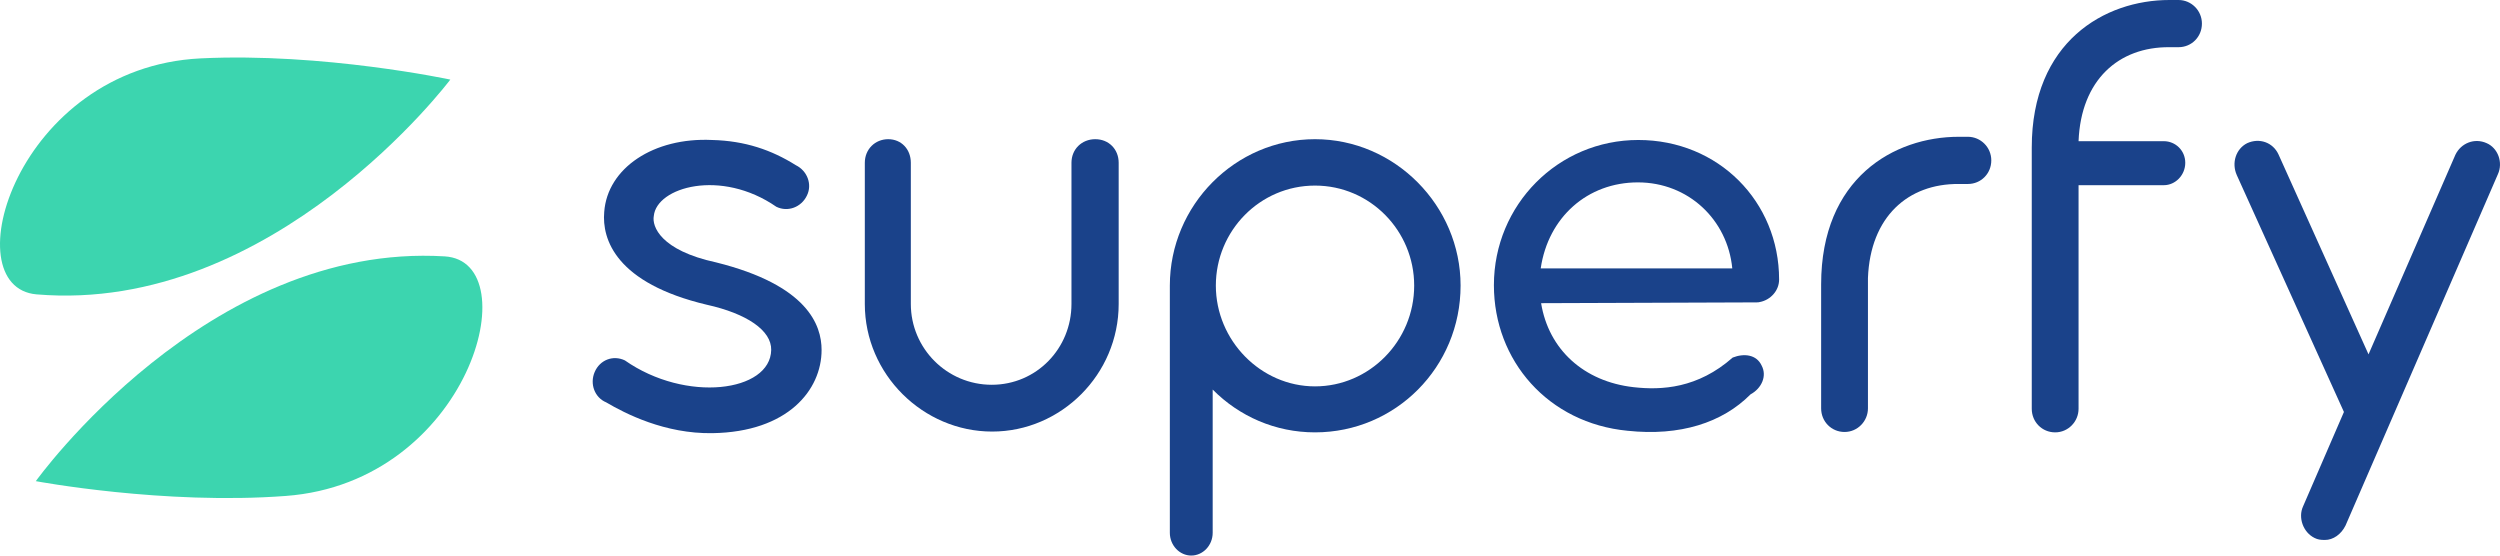
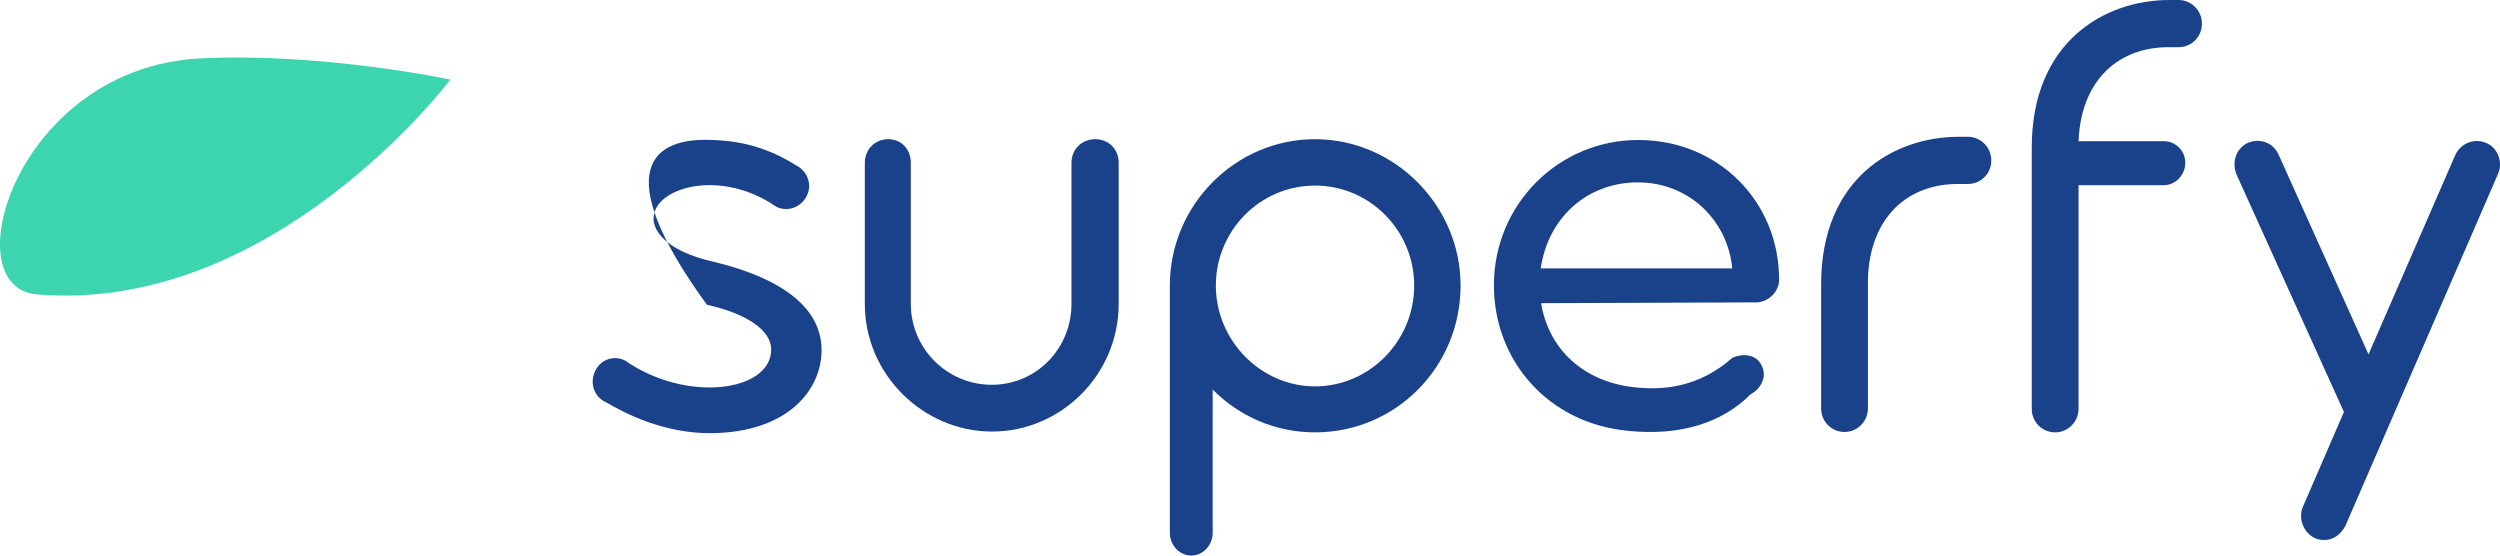
<svg xmlns="http://www.w3.org/2000/svg" width="189px" height="42px" viewBox="0 0 189 42" version="1.1">
  <title>superfy Logo-Pos</title>
  <g id="Homepage-UI" stroke="none" stroke-width="1" fill="none" fill-rule="evenodd">
    <g id="Homepage_UI_T01_Final" transform="translate(-130, -88)" fill-rule="nonzero">
      <g id="Group-42" transform="translate(-587.893, 0)">
        <g id="Group-8" transform="translate(0, 88)">
          <g id="superfy-Logo-Pos" transform="translate(717.893, 0)">
            <g id="Group" transform="translate(0, 4.349)" fill="#3CD5AF">
-               <path d="M33.624,15.033 C15.662,13.944 2.708,32.026 2.708,32.026 C2.708,32.026 12.394,33.841 21.599,33.145 C35.483,32.117 40.011,15.426 33.624,15.033" id="Path" />
              <path d="M2.768,17.906 C20.7,19.417 34.044,1.668 34.044,1.668 C34.044,1.668 24.418,-0.388 15.152,0.065 C1.269,0.761 -3.619,17.361 2.768,17.906" id="Path" />
            </g>
            <g id="Group" transform="translate(44.808, 0)" fill="#1A428A">
-               <path d="M1.021,30.419 C0.151,30.056 -0.239,29.028 0.151,28.121 C0.541,27.214 1.531,26.821 2.43,27.244 C7.048,30.479 13.435,29.633 13.495,26.458 C13.525,24.976 11.636,23.706 8.637,23.041 C1.741,21.408 0.691,18.082 0.871,16.026 C1.111,12.7 4.619,10.371 9.027,10.583 C11.516,10.644 13.525,11.339 15.355,12.488 C16.224,12.911 16.614,13.94 16.194,14.786 C15.774,15.663 14.755,16.056 13.885,15.633 C9.687,12.73 4.829,14.151 4.619,16.328 C4.469,17.114 5.129,18.929 9.327,19.836 C16.254,21.559 17.304,24.583 17.304,26.458 C17.304,29.482 14.755,32.657 9.057,32.747 C5.459,32.808 2.46,31.266 1.021,30.419 L1.021,30.419 Z" id="Path" />
+               <path d="M1.021,30.419 C0.151,30.056 -0.239,29.028 0.151,28.121 C0.541,27.214 1.531,26.821 2.43,27.244 C7.048,30.479 13.435,29.633 13.495,26.458 C13.525,24.976 11.636,23.706 8.637,23.041 C1.111,12.7 4.619,10.371 9.027,10.583 C11.516,10.644 13.525,11.339 15.355,12.488 C16.224,12.911 16.614,13.94 16.194,14.786 C15.774,15.663 14.755,16.056 13.885,15.633 C9.687,12.73 4.829,14.151 4.619,16.328 C4.469,17.114 5.129,18.929 9.327,19.836 C16.254,21.559 17.304,24.583 17.304,26.458 C17.304,29.482 14.755,32.657 9.057,32.747 C5.459,32.808 2.46,31.266 1.021,30.419 L1.021,30.419 Z" id="Path" />
              <path d="M24.051,12.307 L24.051,22.981 C24.051,26.337 26.779,29.089 30.168,29.089 C33.556,29.089 36.195,26.337 36.195,22.981 L36.195,12.307 C36.195,11.279 36.975,10.523 37.994,10.523 C39.014,10.523 39.764,11.279 39.764,12.307 L39.764,22.981 C39.764,28.302 35.416,32.626 30.198,32.626 C24.98,32.626 20.572,28.302 20.572,22.981 L20.572,12.307 C20.572,11.279 21.352,10.523 22.341,10.523 C23.331,10.523 24.051,11.279 24.051,12.307 L24.051,12.307 Z" id="Path" />
              <path d="M65.612,21.59 C65.612,27.758 60.694,32.687 54.607,32.687 C51.608,32.687 48.88,31.477 46.871,29.451 L46.871,40.276 C46.871,41.244 46.121,42 45.251,42 C44.382,42 43.632,41.244 43.632,40.276 L43.632,21.59 C43.632,15.512 48.58,10.523 54.607,10.523 C60.634,10.523 65.612,15.542 65.612,21.59 L65.612,21.59 Z M62.104,21.59 C62.104,17.447 58.775,14.03 54.607,14.03 C50.439,14.03 47.11,17.447 47.11,21.59 C47.11,25.732 50.499,29.21 54.607,29.21 C58.715,29.21 62.104,25.793 62.104,21.59 Z" id="Shape" />
              <path d="M87.982,22.86 L71.7,22.92 C72.269,26.428 74.938,28.847 78.686,29.27 C80.815,29.512 83.544,29.361 86.183,27.032 C87.023,26.7 87.982,26.79 88.372,27.637 C88.792,28.423 88.372,29.361 87.532,29.814 C85.403,31.961 82.195,32.989 78.237,32.566 C72.239,31.991 68.131,27.274 68.131,21.559 C68.131,15.482 72.989,10.583 79.046,10.583 C85.104,10.583 89.692,15.24 89.692,21.136 C89.692,21.983 89.032,22.678 88.252,22.829 C88.162,22.86 88.072,22.86 87.982,22.86 L87.982,22.86 Z M71.67,20.289 L86.153,20.289 C85.793,16.6 82.825,13.788 79.016,13.788 C75.208,13.788 72.239,16.419 71.67,20.289 L71.67,20.289 Z" id="Shape" />
              <path d="M112.331,10.674 L118.779,10.674 C119.648,10.674 120.398,11.369 120.398,12.307 C120.398,13.244 119.648,14 118.779,14 L112.331,14 L112.331,30.903 C112.331,31.87 111.552,32.687 110.562,32.687 C109.573,32.687 108.793,31.901 108.793,30.903 L108.793,11.158 C108.793,3.145 114.311,0 119.198,0 L119.888,0 C120.848,0 121.657,0.786 121.657,1.784 C121.657,2.782 120.878,3.568 119.888,3.568 L119.198,3.568 C115.36,3.538 112.511,6.048 112.331,10.674 L112.331,10.674 Z" id="Path" />
              <path d="M96.409,21.015 L96.409,30.873 C96.409,31.84 95.629,32.657 94.639,32.657 C93.65,32.657 92.87,31.87 92.87,30.873 L92.87,21.499 C92.87,13.456 98.388,10.341 103.275,10.341 L103.965,10.341 C104.925,10.341 105.734,11.127 105.734,12.125 C105.734,13.123 104.955,13.909 103.965,13.909 L103.275,13.909 C99.437,13.879 96.588,16.389 96.409,21.015 L96.409,21.015 Z" id="Path" />
              <path d="M144.027,13.184 L132.513,39.732 C132.183,40.397 131.583,40.821 130.953,40.821 C130.623,40.821 130.413,40.79 130.174,40.67 C129.304,40.246 128.914,39.127 129.304,38.281 L132.393,31.145 L124.296,13.244 C123.876,12.307 124.236,11.248 125.076,10.825 C126.005,10.402 127.025,10.765 127.445,11.672 L134.252,26.79 L140.819,11.702 C141.239,10.825 142.258,10.402 143.188,10.825 C144.027,11.188 144.447,12.276 144.027,13.184 L144.027,13.184 Z" id="Path" />
            </g>
          </g>
        </g>
      </g>
    </g>
  </g>
</svg>